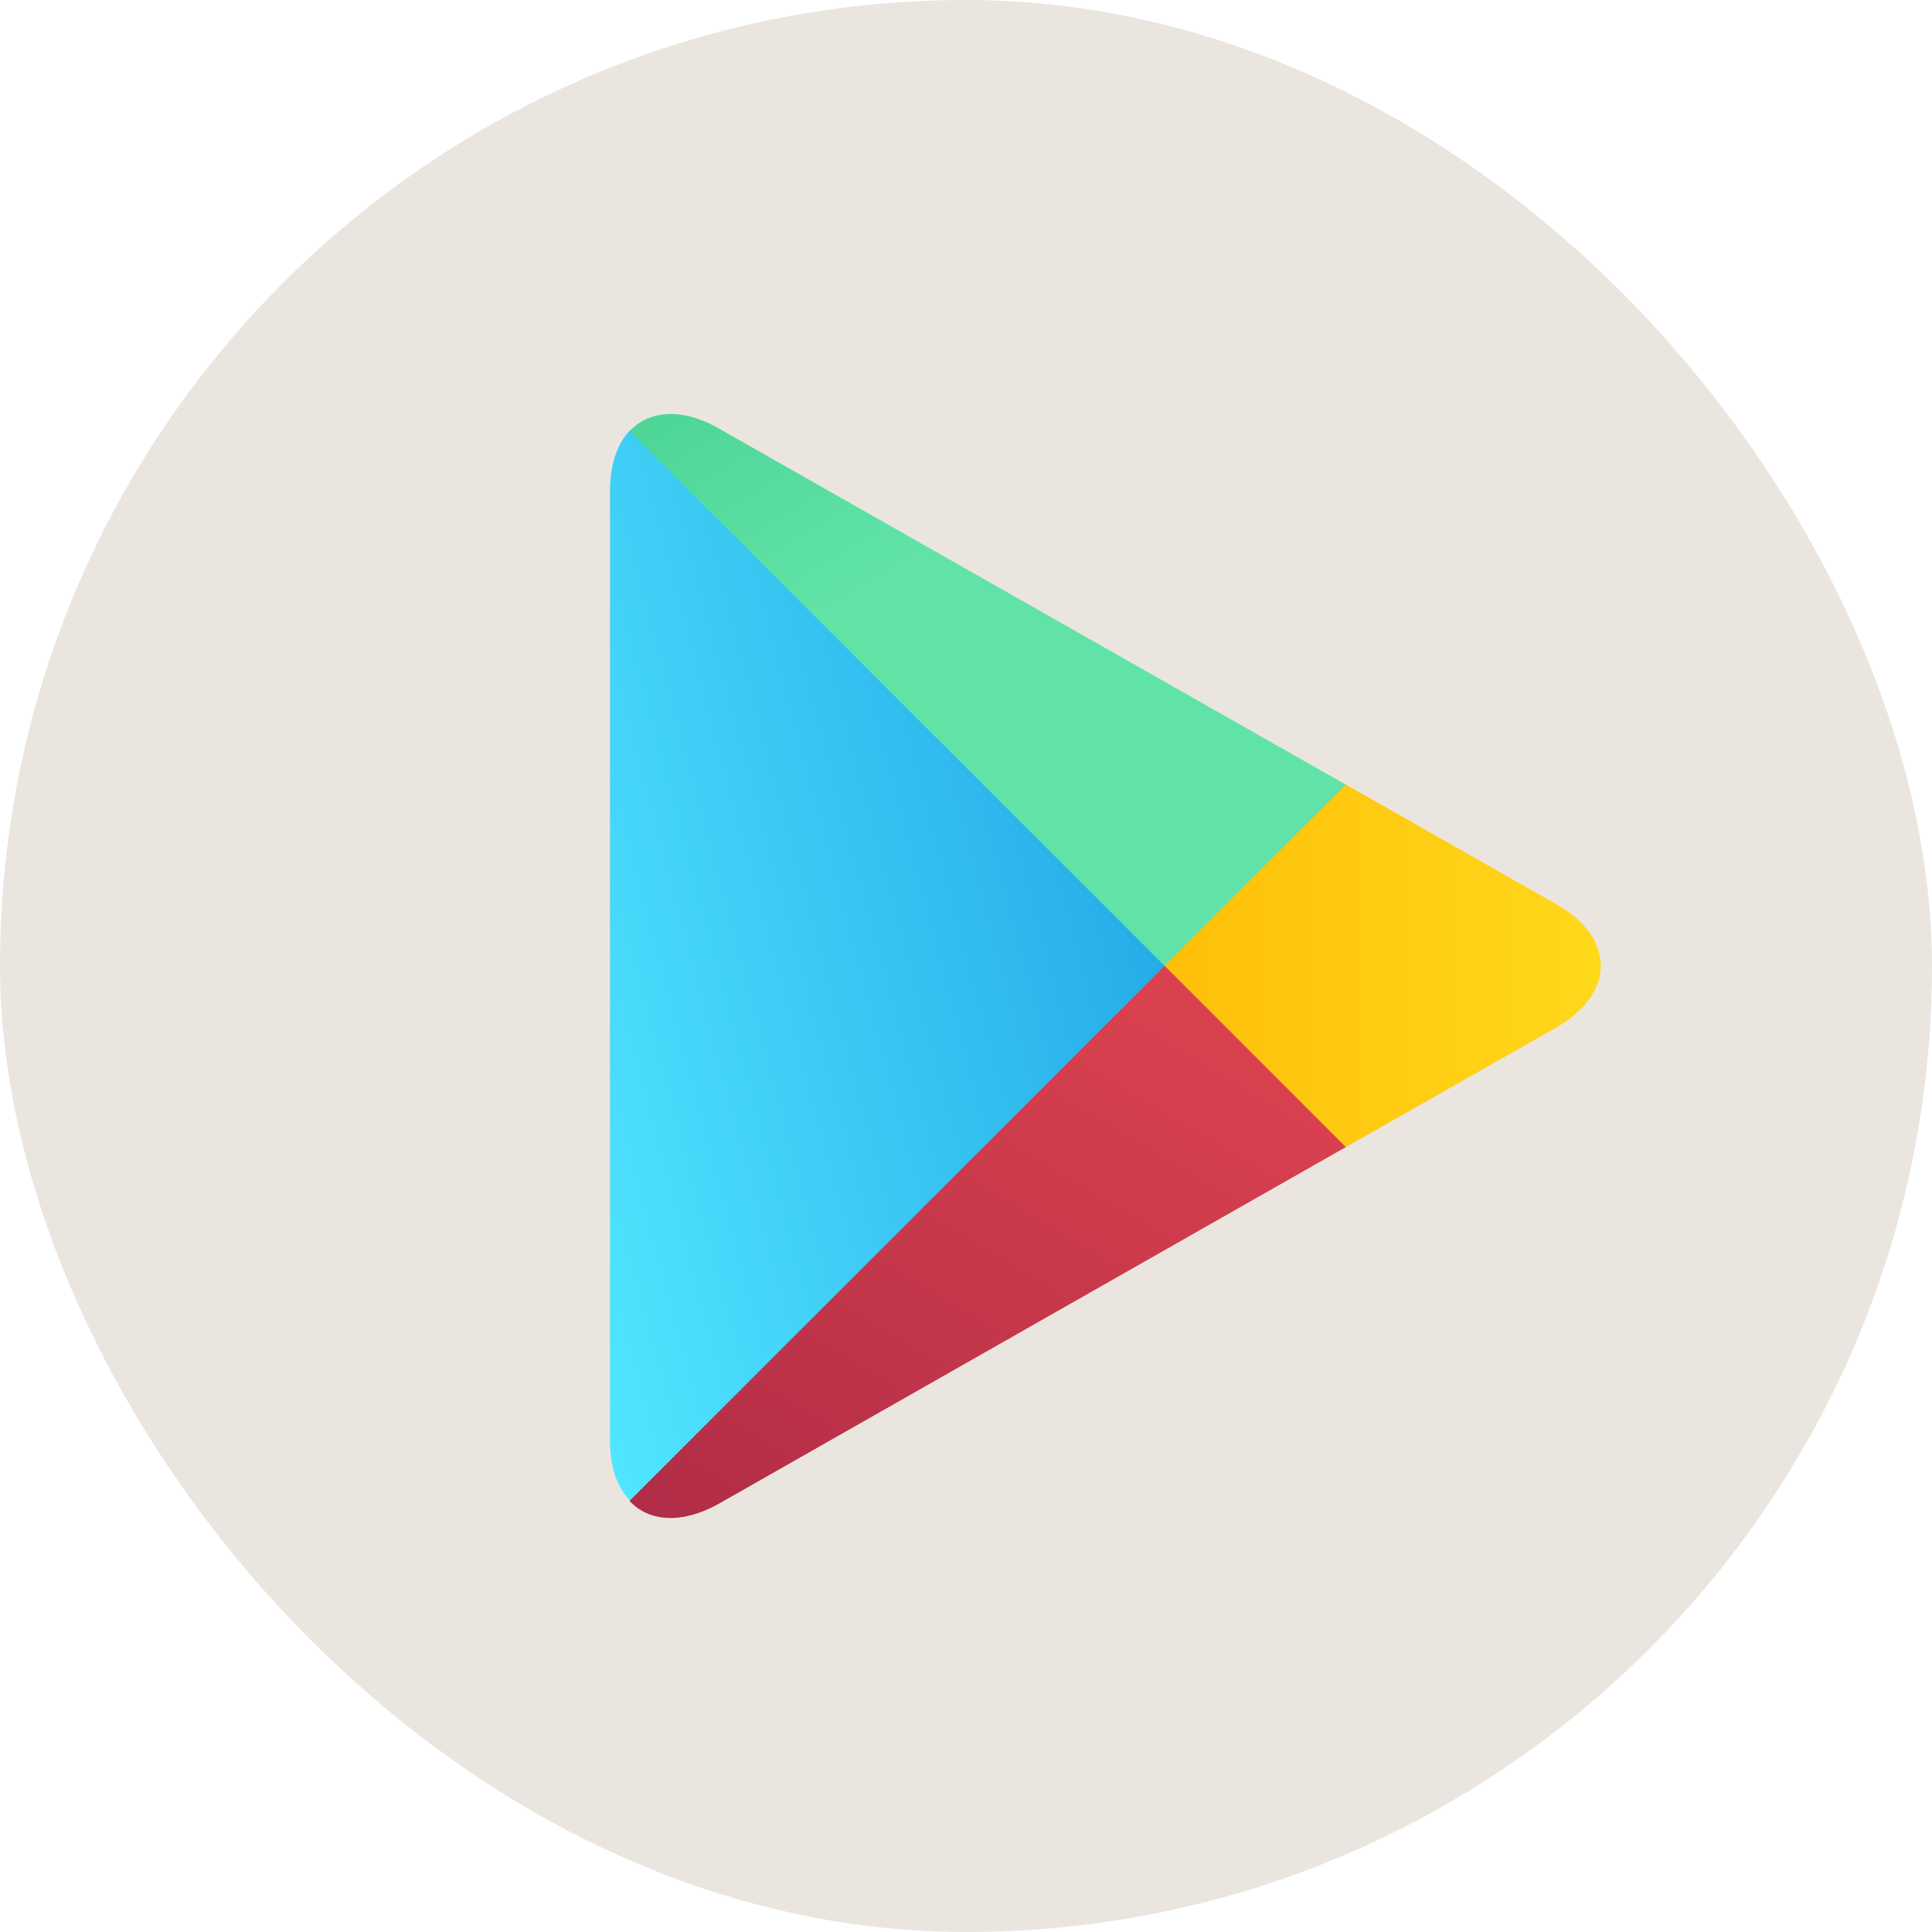
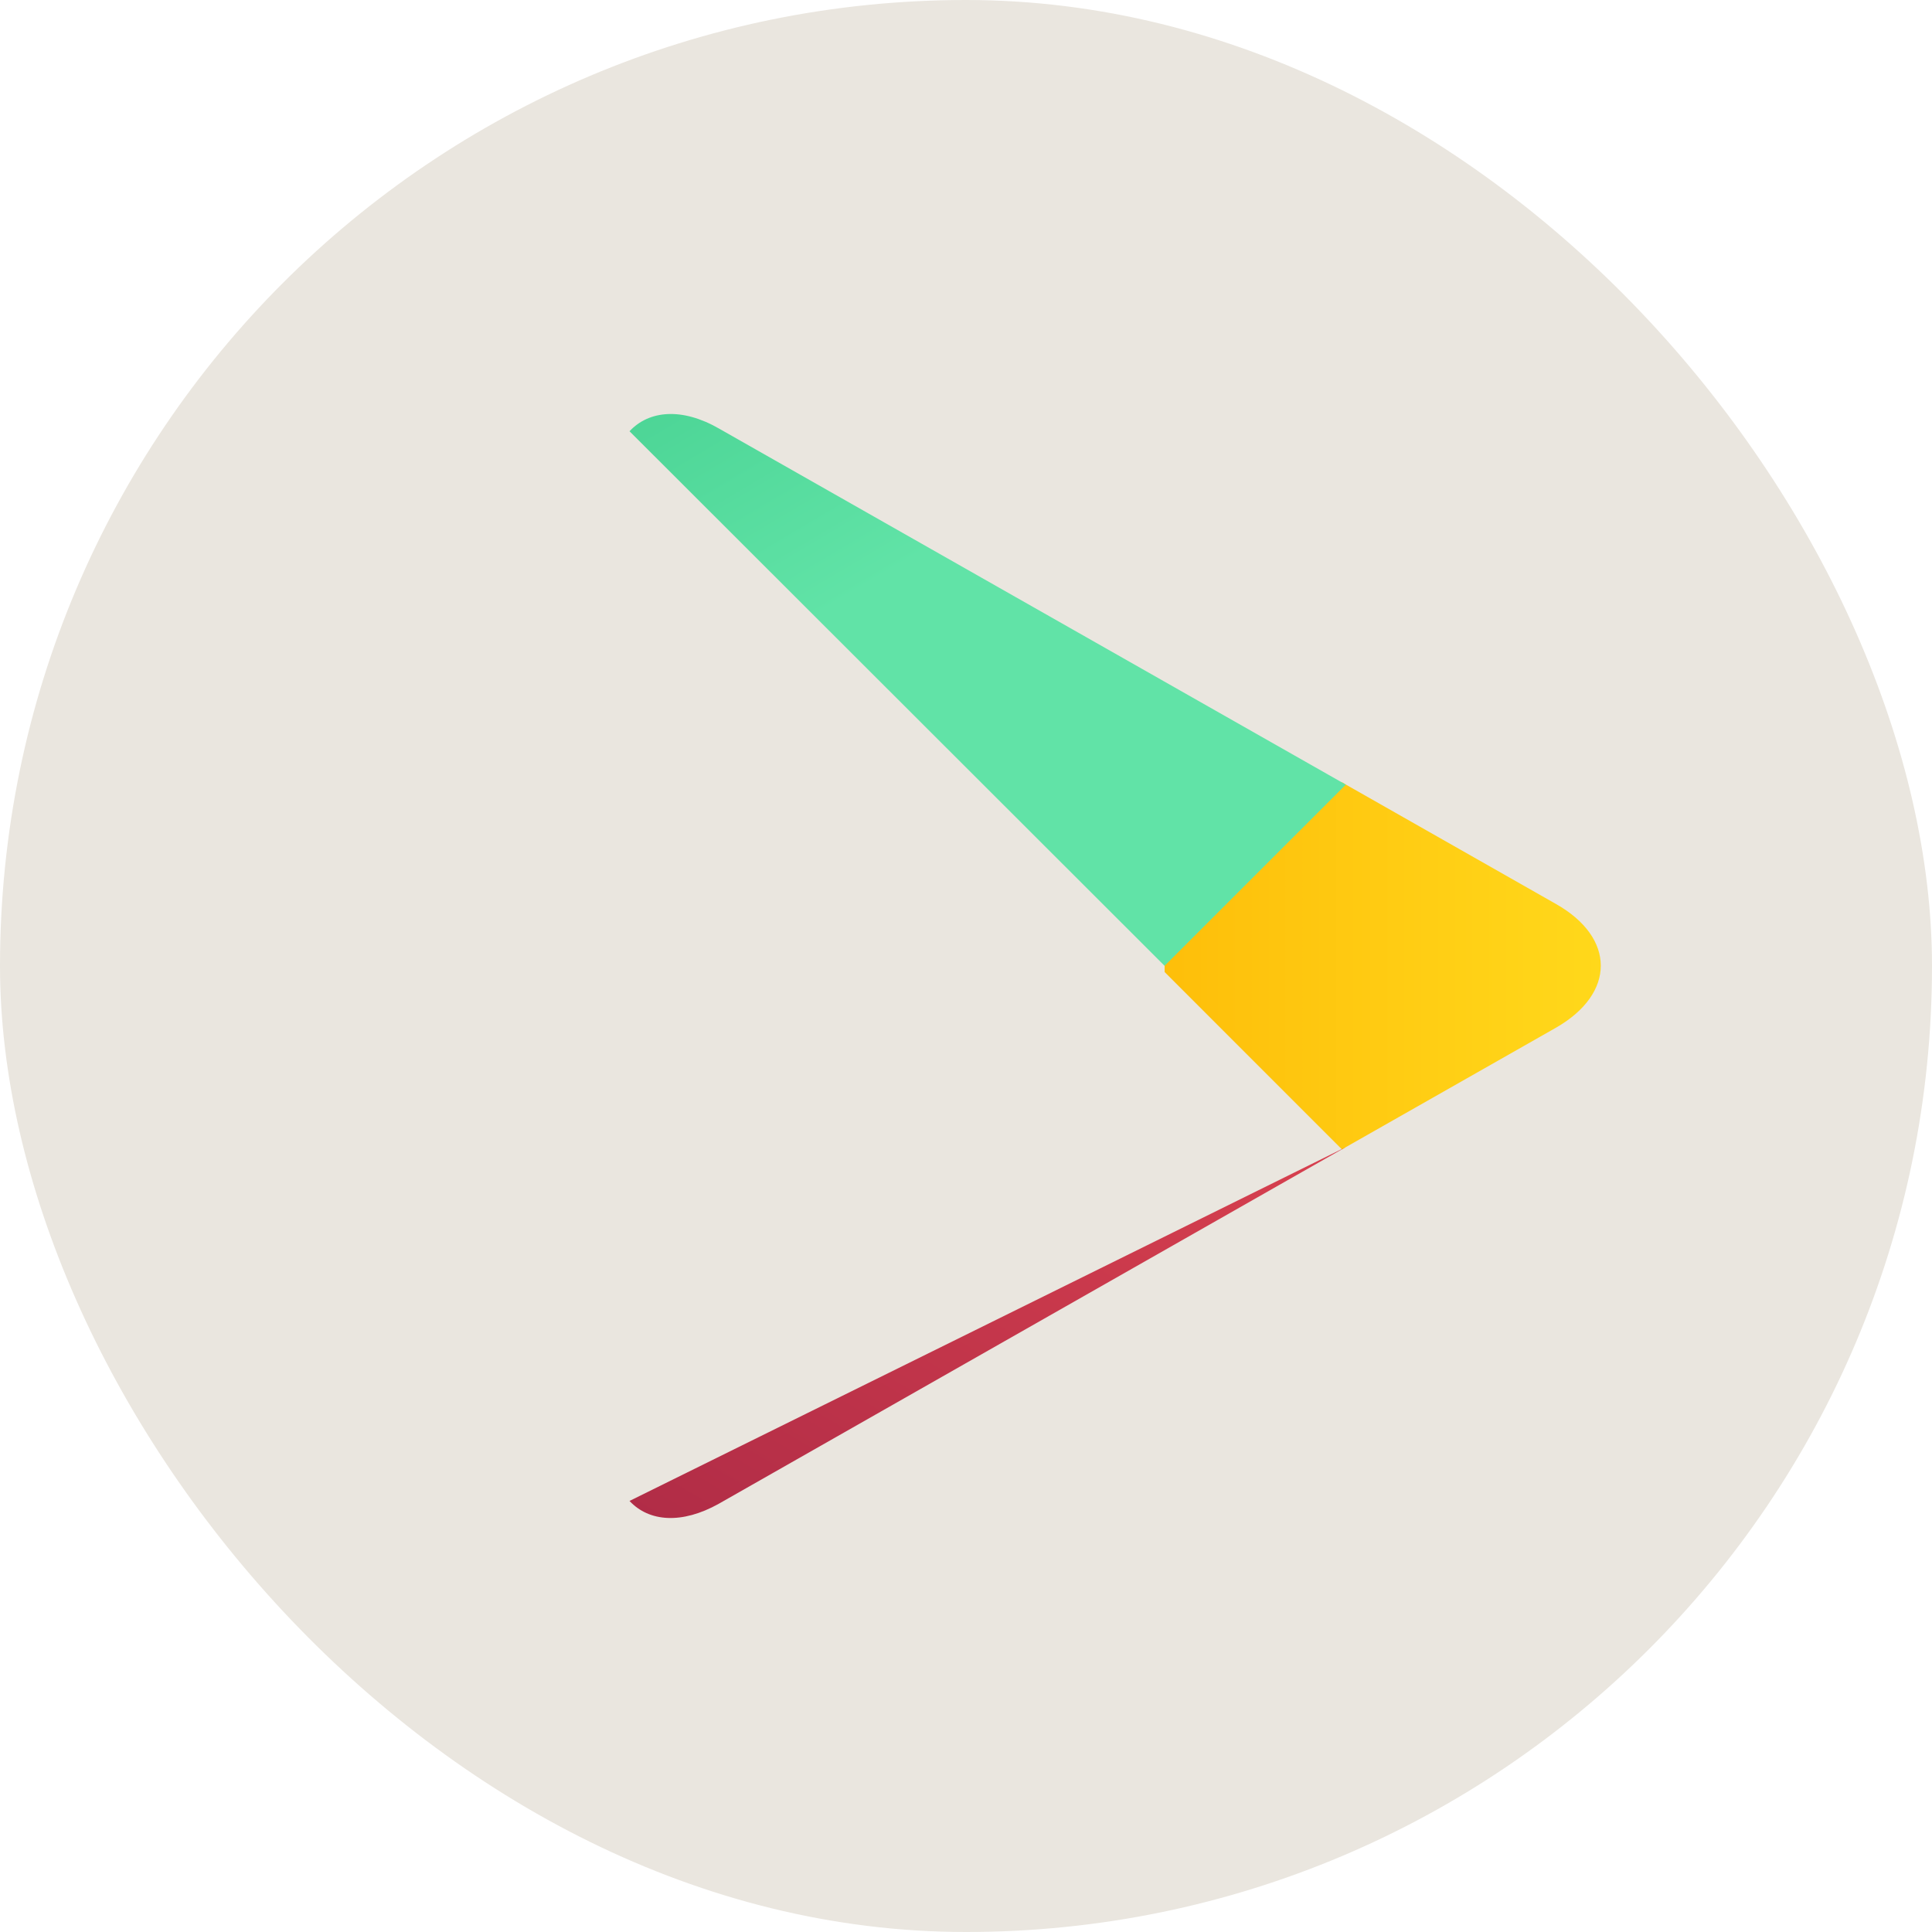
<svg xmlns="http://www.w3.org/2000/svg" width="70" height="70" viewBox="0 0 70 70" fill="none">
  <rect width="70" height="70" rx="35" fill="#EAE6DF" />
-   <path fill-rule="evenodd" clip-rule="evenodd" d="M22.809 15.608C22.359 16.091 22.101 16.835 22.101 17.802V52.186C22.101 53.153 22.359 53.897 22.826 54.363L22.948 54.466L42.214 35.2V34.767L22.931 15.505L22.809 15.608Z" fill="url(#paint0_linear_799_79)" />
  <path fill-rule="evenodd" clip-rule="evenodd" d="M48.623 41.647L42.197 35.219V34.769L48.625 28.341L48.764 28.427L56.367 32.748C58.544 33.975 58.544 35.997 56.367 37.241L48.764 41.562C48.762 41.561 48.623 41.647 48.623 41.647Z" fill="url(#paint1_linear_799_79)" />
-   <path fill-rule="evenodd" clip-rule="evenodd" d="M48.762 41.561L42.197 34.994L22.809 54.382C23.517 55.143 24.709 55.229 26.041 54.485L48.762 41.561Z" fill="url(#paint2_linear_799_79)" />
+   <path fill-rule="evenodd" clip-rule="evenodd" d="M48.762 41.561L22.809 54.382C23.517 55.143 24.709 55.229 26.041 54.485L48.762 41.561Z" fill="url(#paint2_linear_799_79)" />
  <path fill-rule="evenodd" clip-rule="evenodd" d="M48.762 28.429L26.041 15.522C24.711 14.761 23.517 14.864 22.809 15.625L42.195 34.994L48.762 28.429Z" fill="url(#paint3_linear_799_79)" />
  <defs>
    <linearGradient id="paint0_linear_799_79" x1="53.692" y1="4.206" x2="12.115" y2="15.292" gradientUnits="userSpaceOnUse">
      <stop stop-color="#047ED6" />
      <stop offset="1" stop-color="#50E6FF" />
    </linearGradient>
    <linearGradient id="paint1_linear_799_79" x1="59.203" y1="34.992" x2="37.648" y2="34.992" gradientUnits="userSpaceOnUse">
      <stop stop-color="#FFDA1C" />
      <stop offset="1" stop-color="#FEB705" />
    </linearGradient>
    <linearGradient id="paint2_linear_799_79" x1="45.187" y1="38.563" x2="20.415" y2="80.261" gradientUnits="userSpaceOnUse">
      <stop stop-color="#D9414F" />
      <stop offset="1" stop-color="#8C193F" />
    </linearGradient>
    <linearGradient id="paint3_linear_799_79" x1="17.925" y1="4.167" x2="28.976" y2="22.792" gradientUnits="userSpaceOnUse">
      <stop stop-color="#33C481" />
      <stop offset="1" stop-color="#61E3A7" />
    </linearGradient>
  </defs>
</svg>